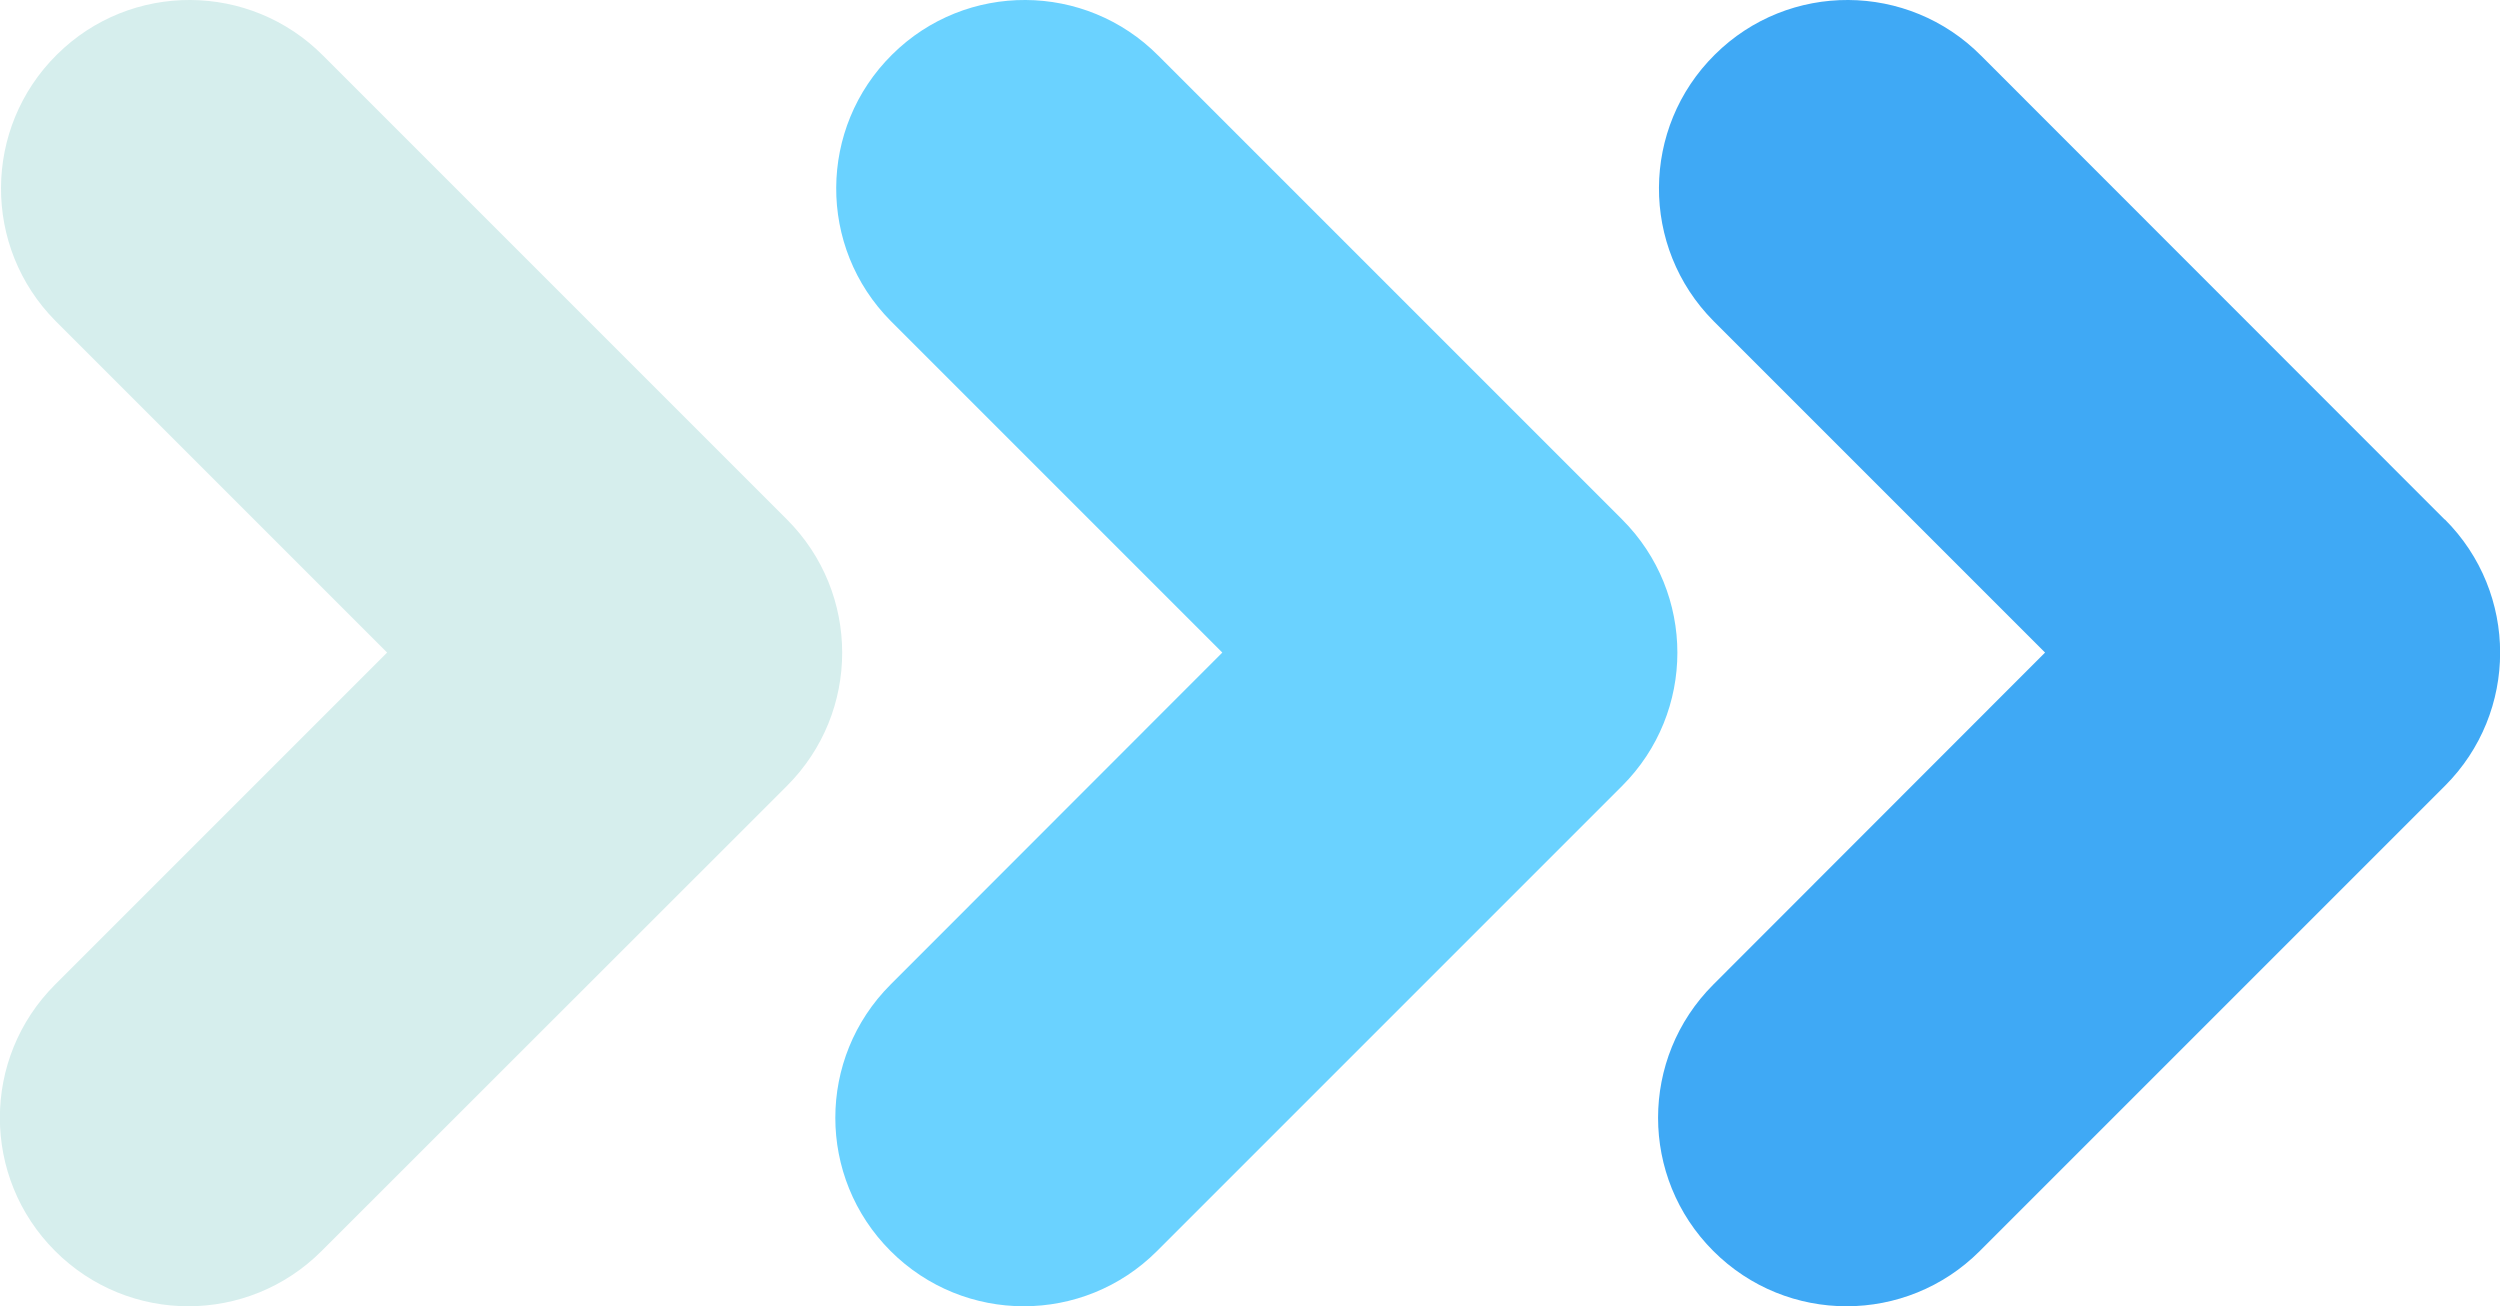
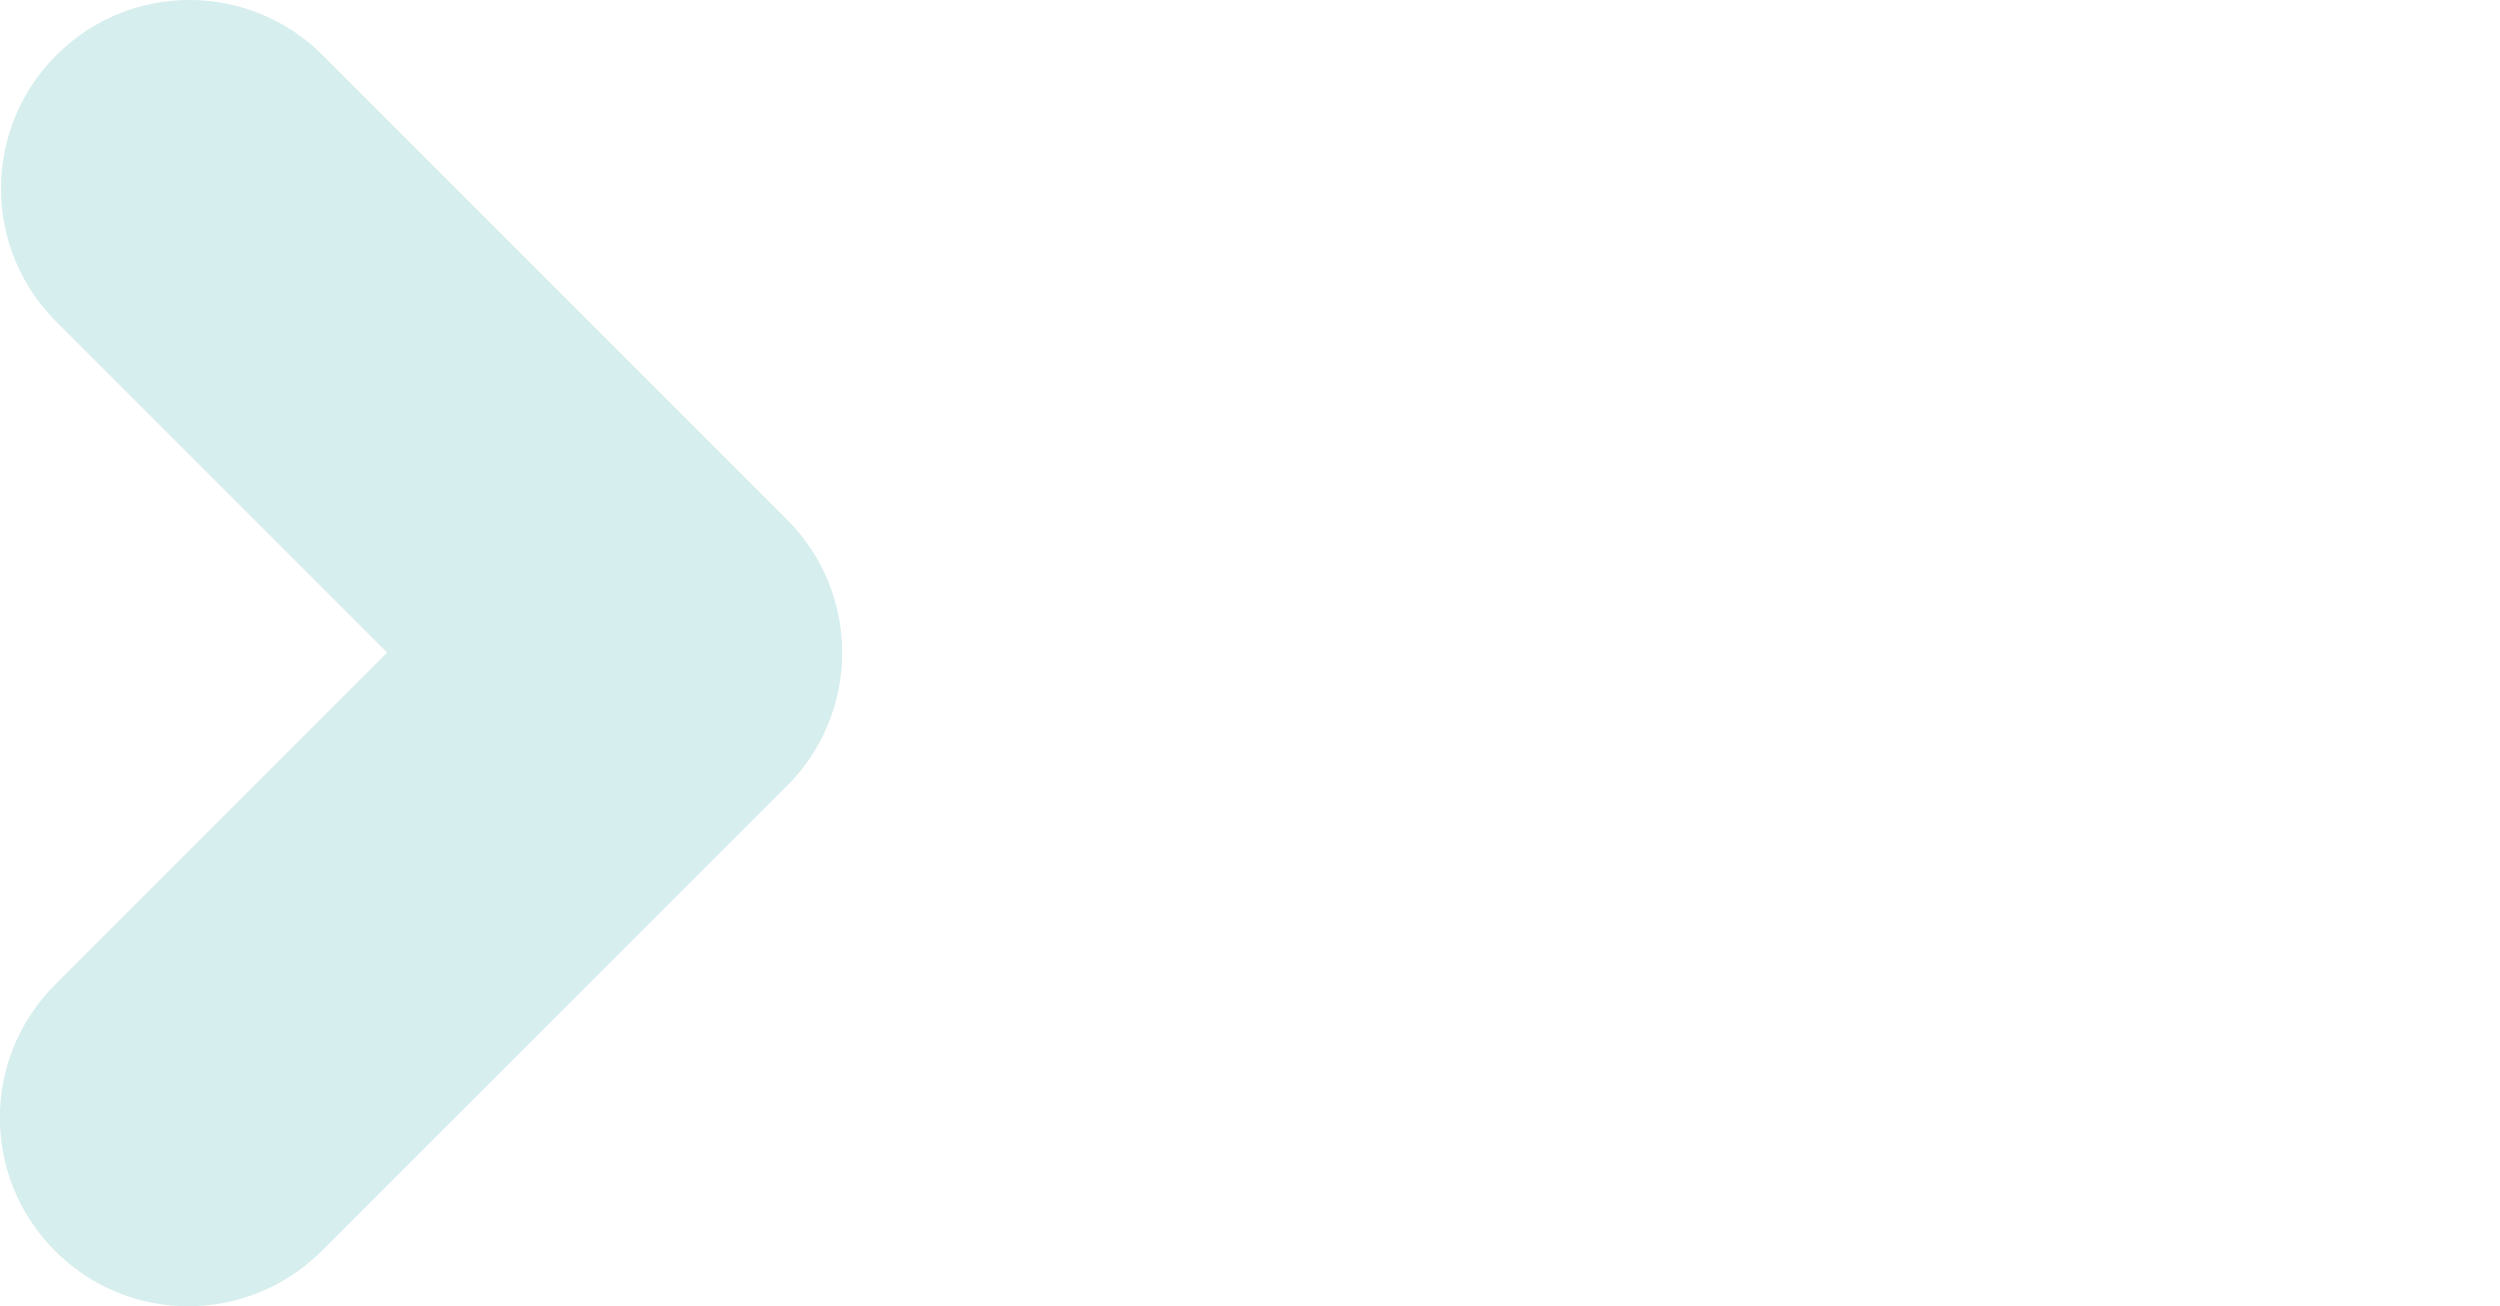
<svg xmlns="http://www.w3.org/2000/svg" id="Layer_1" viewBox="0 0 98.42 51.42">
  <defs>
    <style>.cls-1{fill:#6ad2ff;}.cls-2{fill:#d6eeed;}.cls-3{fill:#3fa9f5;}</style>
  </defs>
  <g id="Group_1008" transform="translate(0 -0.003)">
    <g id="Group_1007" transform="translate(0 0.003)">
      <path id="Path_971" class="cls-2" d="M30.98,20.45L12.73,2.2c-2.88-2.91-7.58-2.94-10.49-.05-2.91,2.88-2.94,7.58-.05,10.49l.05,.05,13,13L2.17,38.76c-2.9,2.9-2.9,7.59,0,10.49,2.9,2.9,7.59,2.9,10.49,0h0L30.98,30.94c2.9-2.9,2.9-7.59,0-10.49h0" />
-       <path id="Path_972" class="cls-1" d="M63.86,20.45L45.61,2.2c-2.88-2.91-7.58-2.94-10.49-.05-2.91,2.88-2.94,7.58-.05,10.49l.05,.05,13,13-13.06,13.07c-2.9,2.9-2.9,7.59,0,10.49,2.9,2.9,7.59,2.9,10.49,0l18.31-18.31c2.9-2.9,2.9-7.59,0-10.49h0" />
-       <path id="Path_973" class="cls-3" d="M96.24,20.45L78,2.2c-2.88-2.91-7.58-2.94-10.49-.05-2.91,2.88-2.94,7.58-.05,10.49l.05,.05,13,13-13.06,13.07c-2.9,2.9-2.9,7.59,0,10.49,2.9,2.9,7.59,2.9,10.49,0l18.31-18.31c2.9-2.9,2.9-7.59,0-10.49h0" />
    </g>
  </g>
</svg>